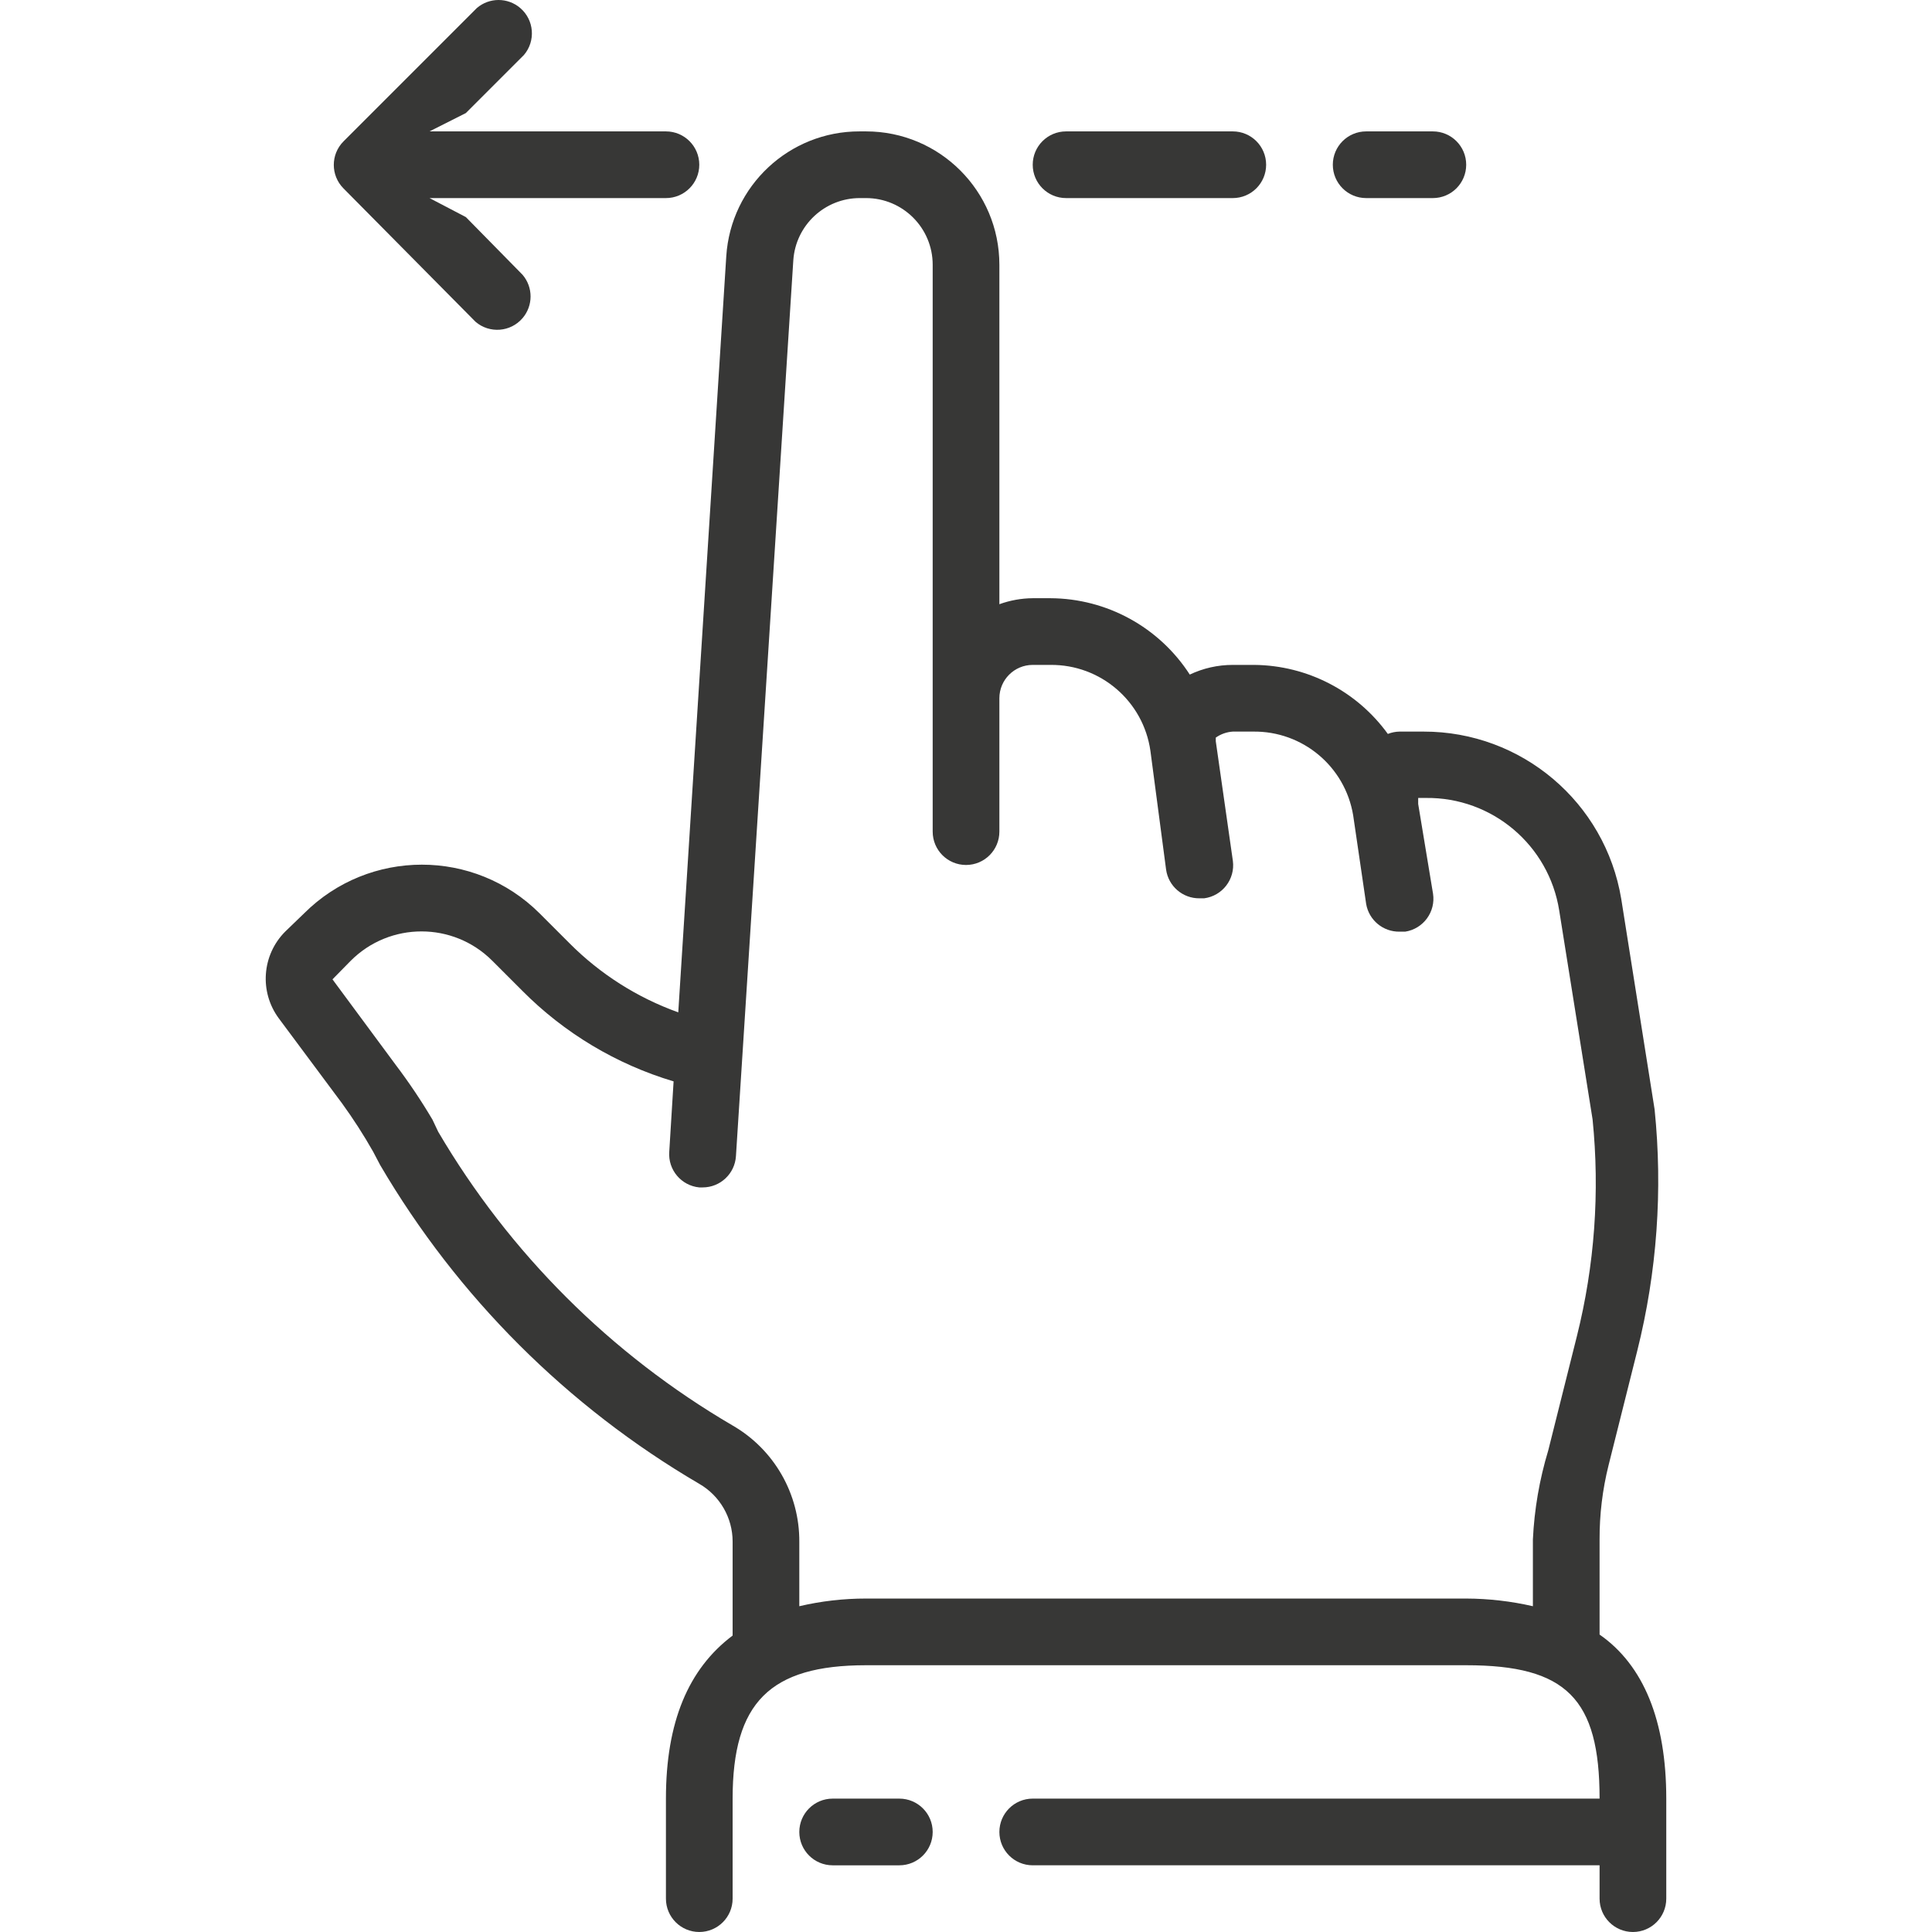
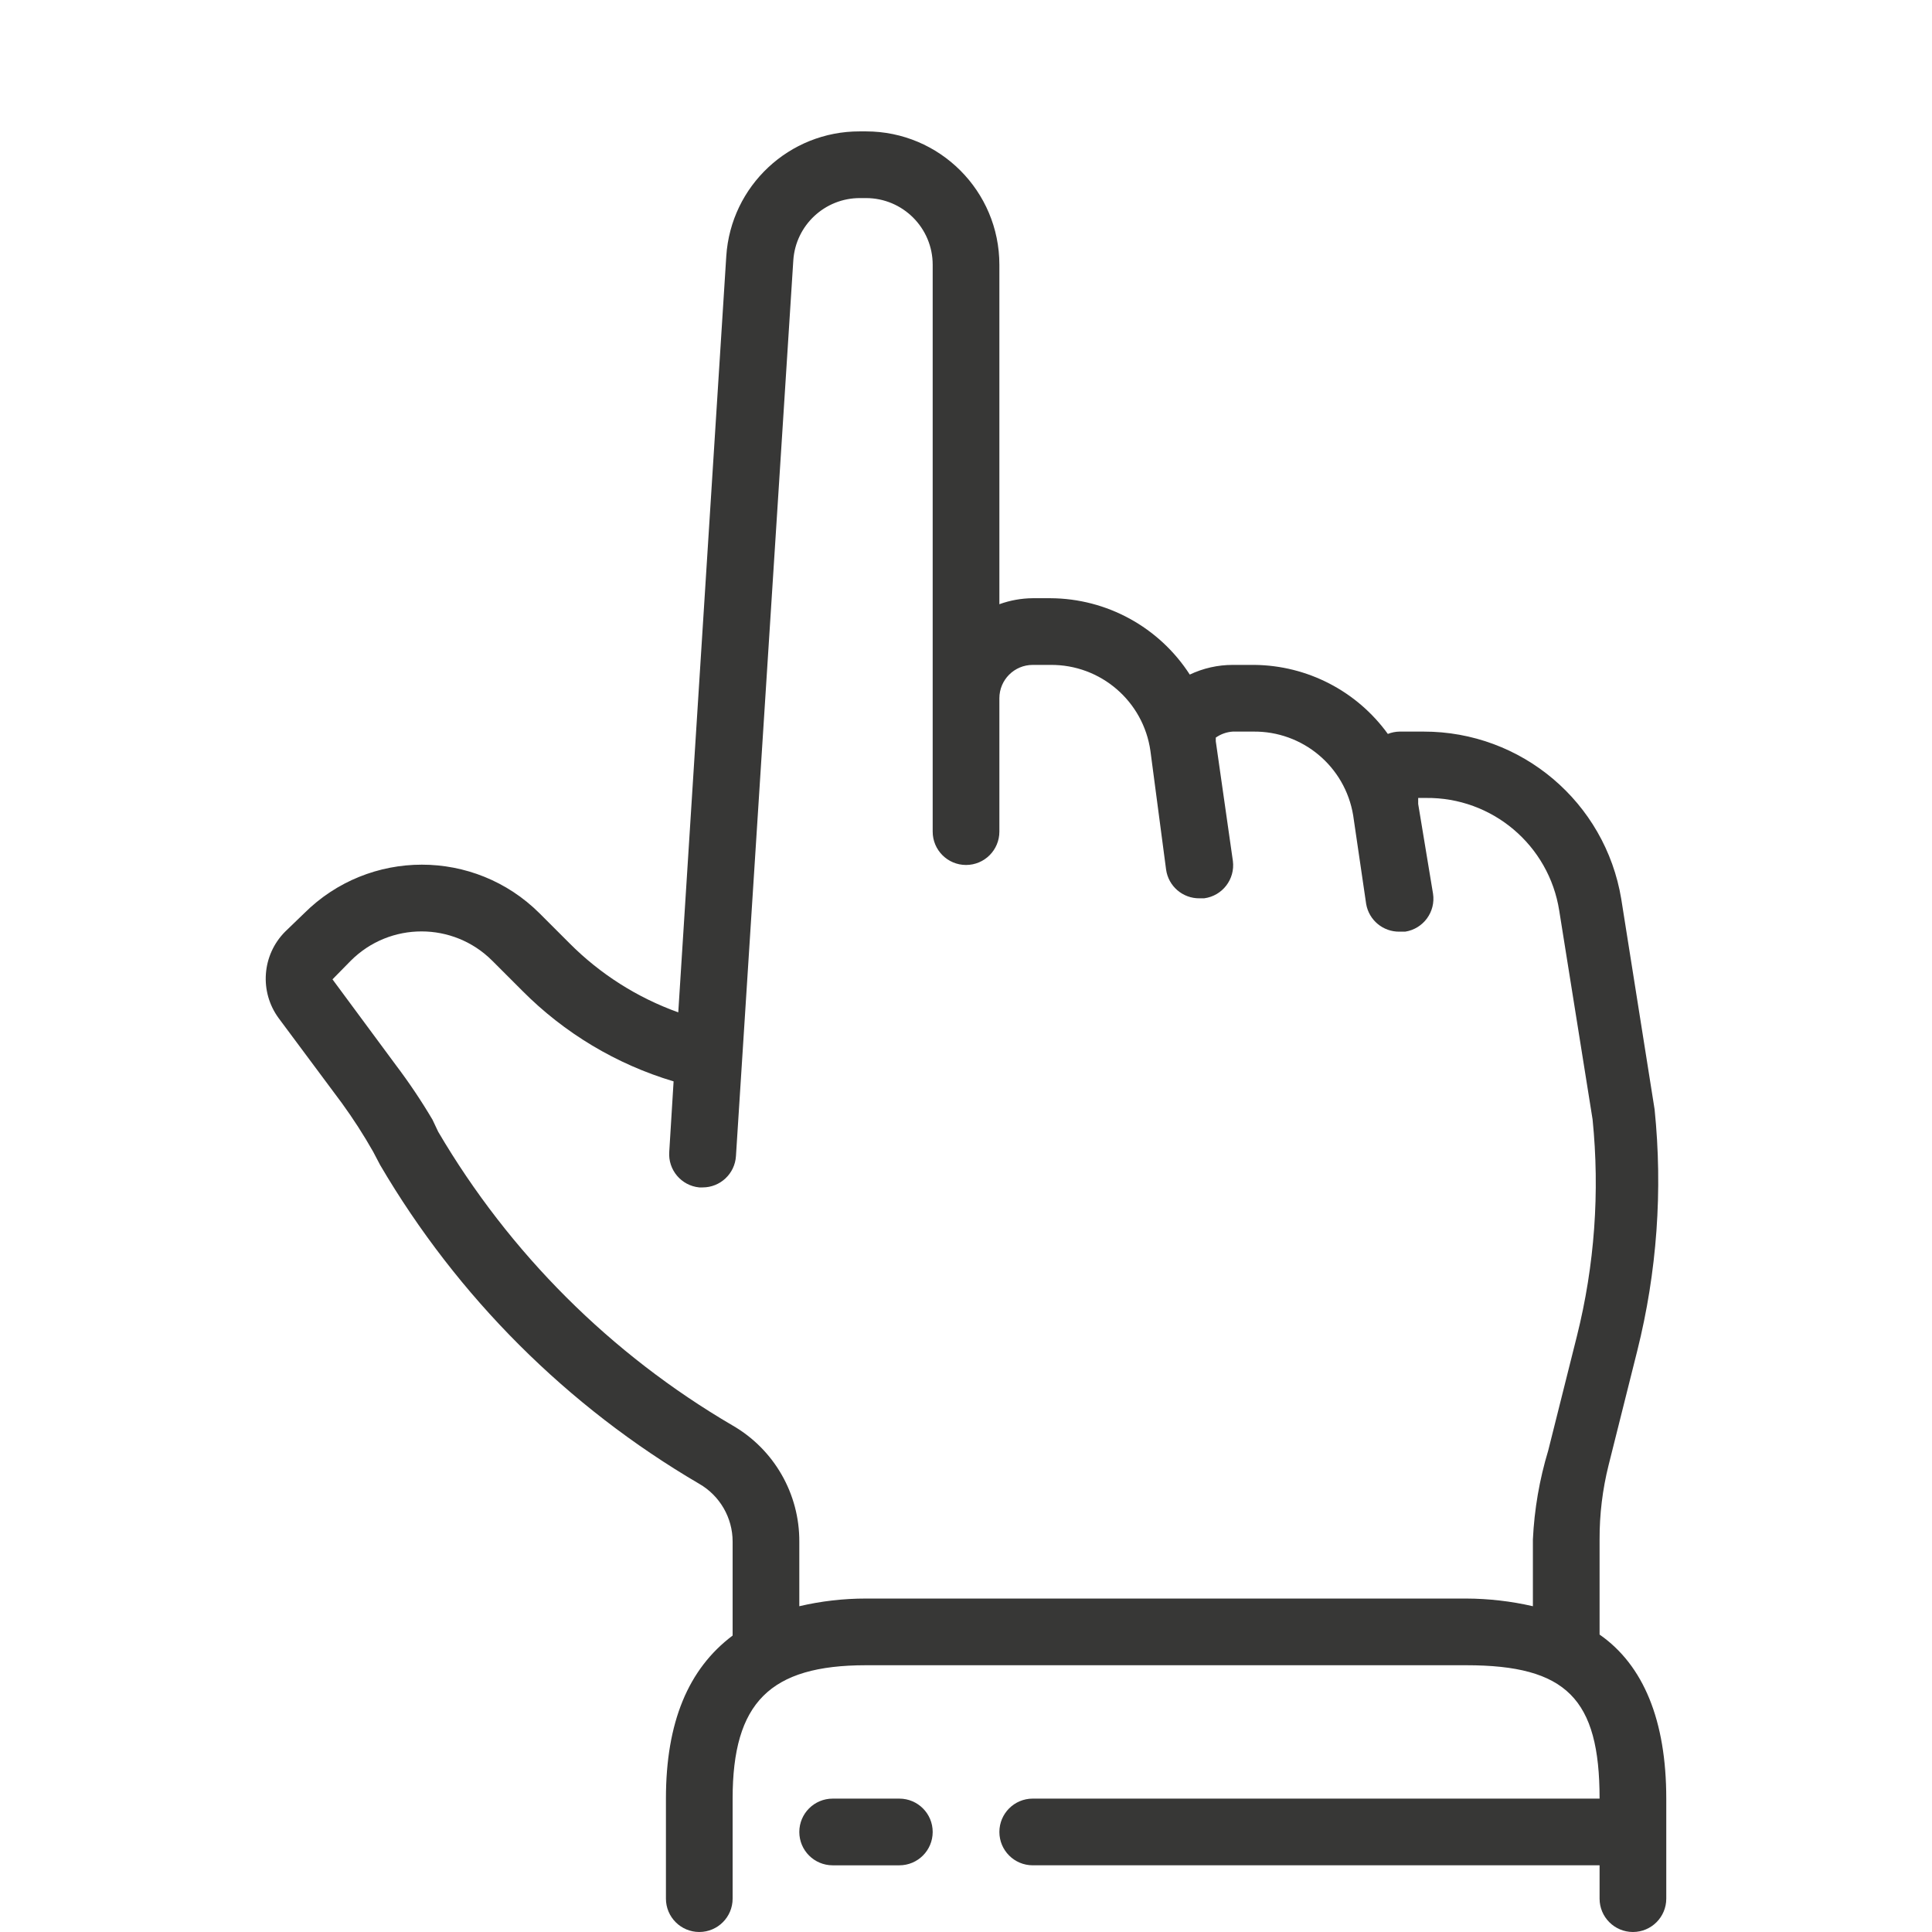
<svg xmlns="http://www.w3.org/2000/svg" id="Layer_1" x="0px" y="0px" viewBox="0 0 463.524 463.524" style="enable-background:new 0 0 463.524 463.524;" xml:space="preserve" width="512px" height="512px" class="">
  <g>
    <g>
      <g>
-         <path d="M159.77,31.524h-56.72l8.72-4.4l13.92-13.92c2.874-3.356,2.483-8.406-0.873-11.28c-2.995-2.565-7.412-2.565-10.407,0 l-32,32c-3.102,3.12-3.102,8.16,0,11.28l31.68,32c3.356,2.874,8.406,2.483,11.28-0.873c2.565-2.995,2.565-7.412,0-10.407 l-13.6-13.84l-8.72-4.56h56.72c4.418,0,8-3.582,8-8S164.189,31.524,159.77,31.524z" data-original="#000000" class="active-path" data-old_color="#000000" fill="#373736" />
-       </g>
+         </g>
    </g>
    <g>
      <g>
-         <path d="M295.77,31.524h-40c-4.418,0-8,3.582-8,8s3.582,8,8,8h40c4.418,0,8-3.582,8-8S300.189,31.524,295.77,31.524z" data-original="#000000" class="active-path" data-old_color="#000000" fill="#373736" />
-       </g>
+         </g>
    </g>
    <g>
      <g>
-         <path d="M343.77,31.524h-16c-4.418,0-8,3.582-8,8s3.582,8,8,8h16c4.418,0,8-3.582,8-8S348.189,31.524,343.77,31.524z" data-original="#000000" class="active-path" data-old_color="#000000" fill="#373736" />
-       </g>
+         </g>
    </g>
    <g>
      <g>
        <path d="M215.77,431.524h-16c-4.418,0-8,3.582-8,8s3.582,8,8,8h16c4.418,0,8-3.582,8-8S220.189,431.524,215.77,431.524z" data-original="#000000" class="active-path" data-old_color="#000000" fill="#373736" />
      </g>
    </g>
    <g>
      <g>
        <path d="M383.77,392.164c0,0,0,0,0-0.64v-22.16c-0.024-6.013,0.702-12.006,2.16-17.84l6.88-27.44 c4.738-18.919,6.146-38.518,4.16-57.92l-8-50.48c-3.841-23.2-23.924-40.201-47.44-40.16h-5.76c-0.959,0.017-1.908,0.207-2.8,0.56 c-7.436-10.284-19.31-16.429-32-16.56h-5.2c-3.57-0.004-7.095,0.789-10.32,2.32c-7.332-11.368-19.913-18.261-33.44-18.32h-4.24 c-2.729,0.022-5.435,0.509-8,1.44v-81.44c0-17.673-14.327-32-32-32h-1.52c-16.892-0.036-30.902,13.064-32,29.92l-11.52,181.44 c-9.815-3.516-18.723-9.173-26.08-16.56l-7.2-7.2c-15.611-15.562-40.869-15.562-56.48,0l-4.56,4.4 c-5.576,5.605-6.222,14.443-1.52,20.8l15.12,20.32c2.724,3.749,5.234,7.649,7.52,11.68l1.68,3.2 c18.549,31.629,44.911,57.964,76.56,76.48c4.945,2.855,7.994,8.13,8,13.84v21.68c-0.017,0.293-0.017,0.587,0,0.88 c-10.64,8-16,20.8-16,39.12v24c0,4.418,3.582,8,8,8s8-3.582,8-8v-24c0-23.04,8.96-32,32-32h144c24,0,32,8,32,32h-136 c-4.418,0-8,3.582-8,8s3.582,8,8,8h136v8c0,4.418,3.582,8,8,8s8-3.582,8-8v-24C399.77,412.804,394.33,399.524,383.77,392.164z M378.33,320.564l-6.88,27.44c-2.102,6.941-3.338,14.116-3.68,21.36v16c-5.248-1.206-10.615-1.823-16-1.84h-144 c-5.386-0.006-10.756,0.611-16,1.84v-15.44c0.074-11.506-6.035-22.167-16-27.92c-29.191-17.06-53.514-41.328-70.64-70.48 l-1.36-2.88c-2.682-4.537-5.62-8.917-8.8-13.12l-15.2-20.56l4.4-4.48c9.37-9.359,24.55-9.359,33.92,0l7.2,7.2 c10.096,10.178,22.584,17.659,36.32,21.76l-1.04,16.88c-0.325,4.336,2.873,8.137,7.2,8.56h0.8c4.237,0.008,7.746-3.29,8-7.52 l13.76-214.88c0.549-8.428,7.554-14.978,16-14.96h1.44c8.837,0,16,7.163,16,16v136c0,4.418,3.582,8,8,8s8-3.582,8-8v-32 c0-4.418,3.582-8,8-8h4.24c12.046-0.119,22.314,8.712,24,20.64l3.76,28.48c0.562,3.976,3.985,6.919,8,6.88h1.12 c4.381-0.57,7.471-4.583,6.902-8.965c-0.007-0.052-0.014-0.104-0.022-0.155l-4.08-28.56c0,0,0-0.56,0-0.88 c1.202-0.846,2.614-1.344,4.08-1.44h4.88c11.864-0.159,22.063,8.374,24,20.08l3.12,21.28c0.669,3.881,4.063,6.697,8,6.64h1.36 c4.366-0.677,7.356-4.766,6.679-9.132c-0.012-0.076-0.025-0.152-0.039-0.228l-3.52-21.28c0-0.48,0-0.96,0-1.44h1.84 c15.904-0.192,29.536,11.326,32,27.04l8,50.08C383.853,285.984,382.58,303.578,378.33,320.564z" data-original="#000000" class="active-path" data-old_color="#000000" fill="#373736" />
      </g>
    </g>
  </g>
</svg>